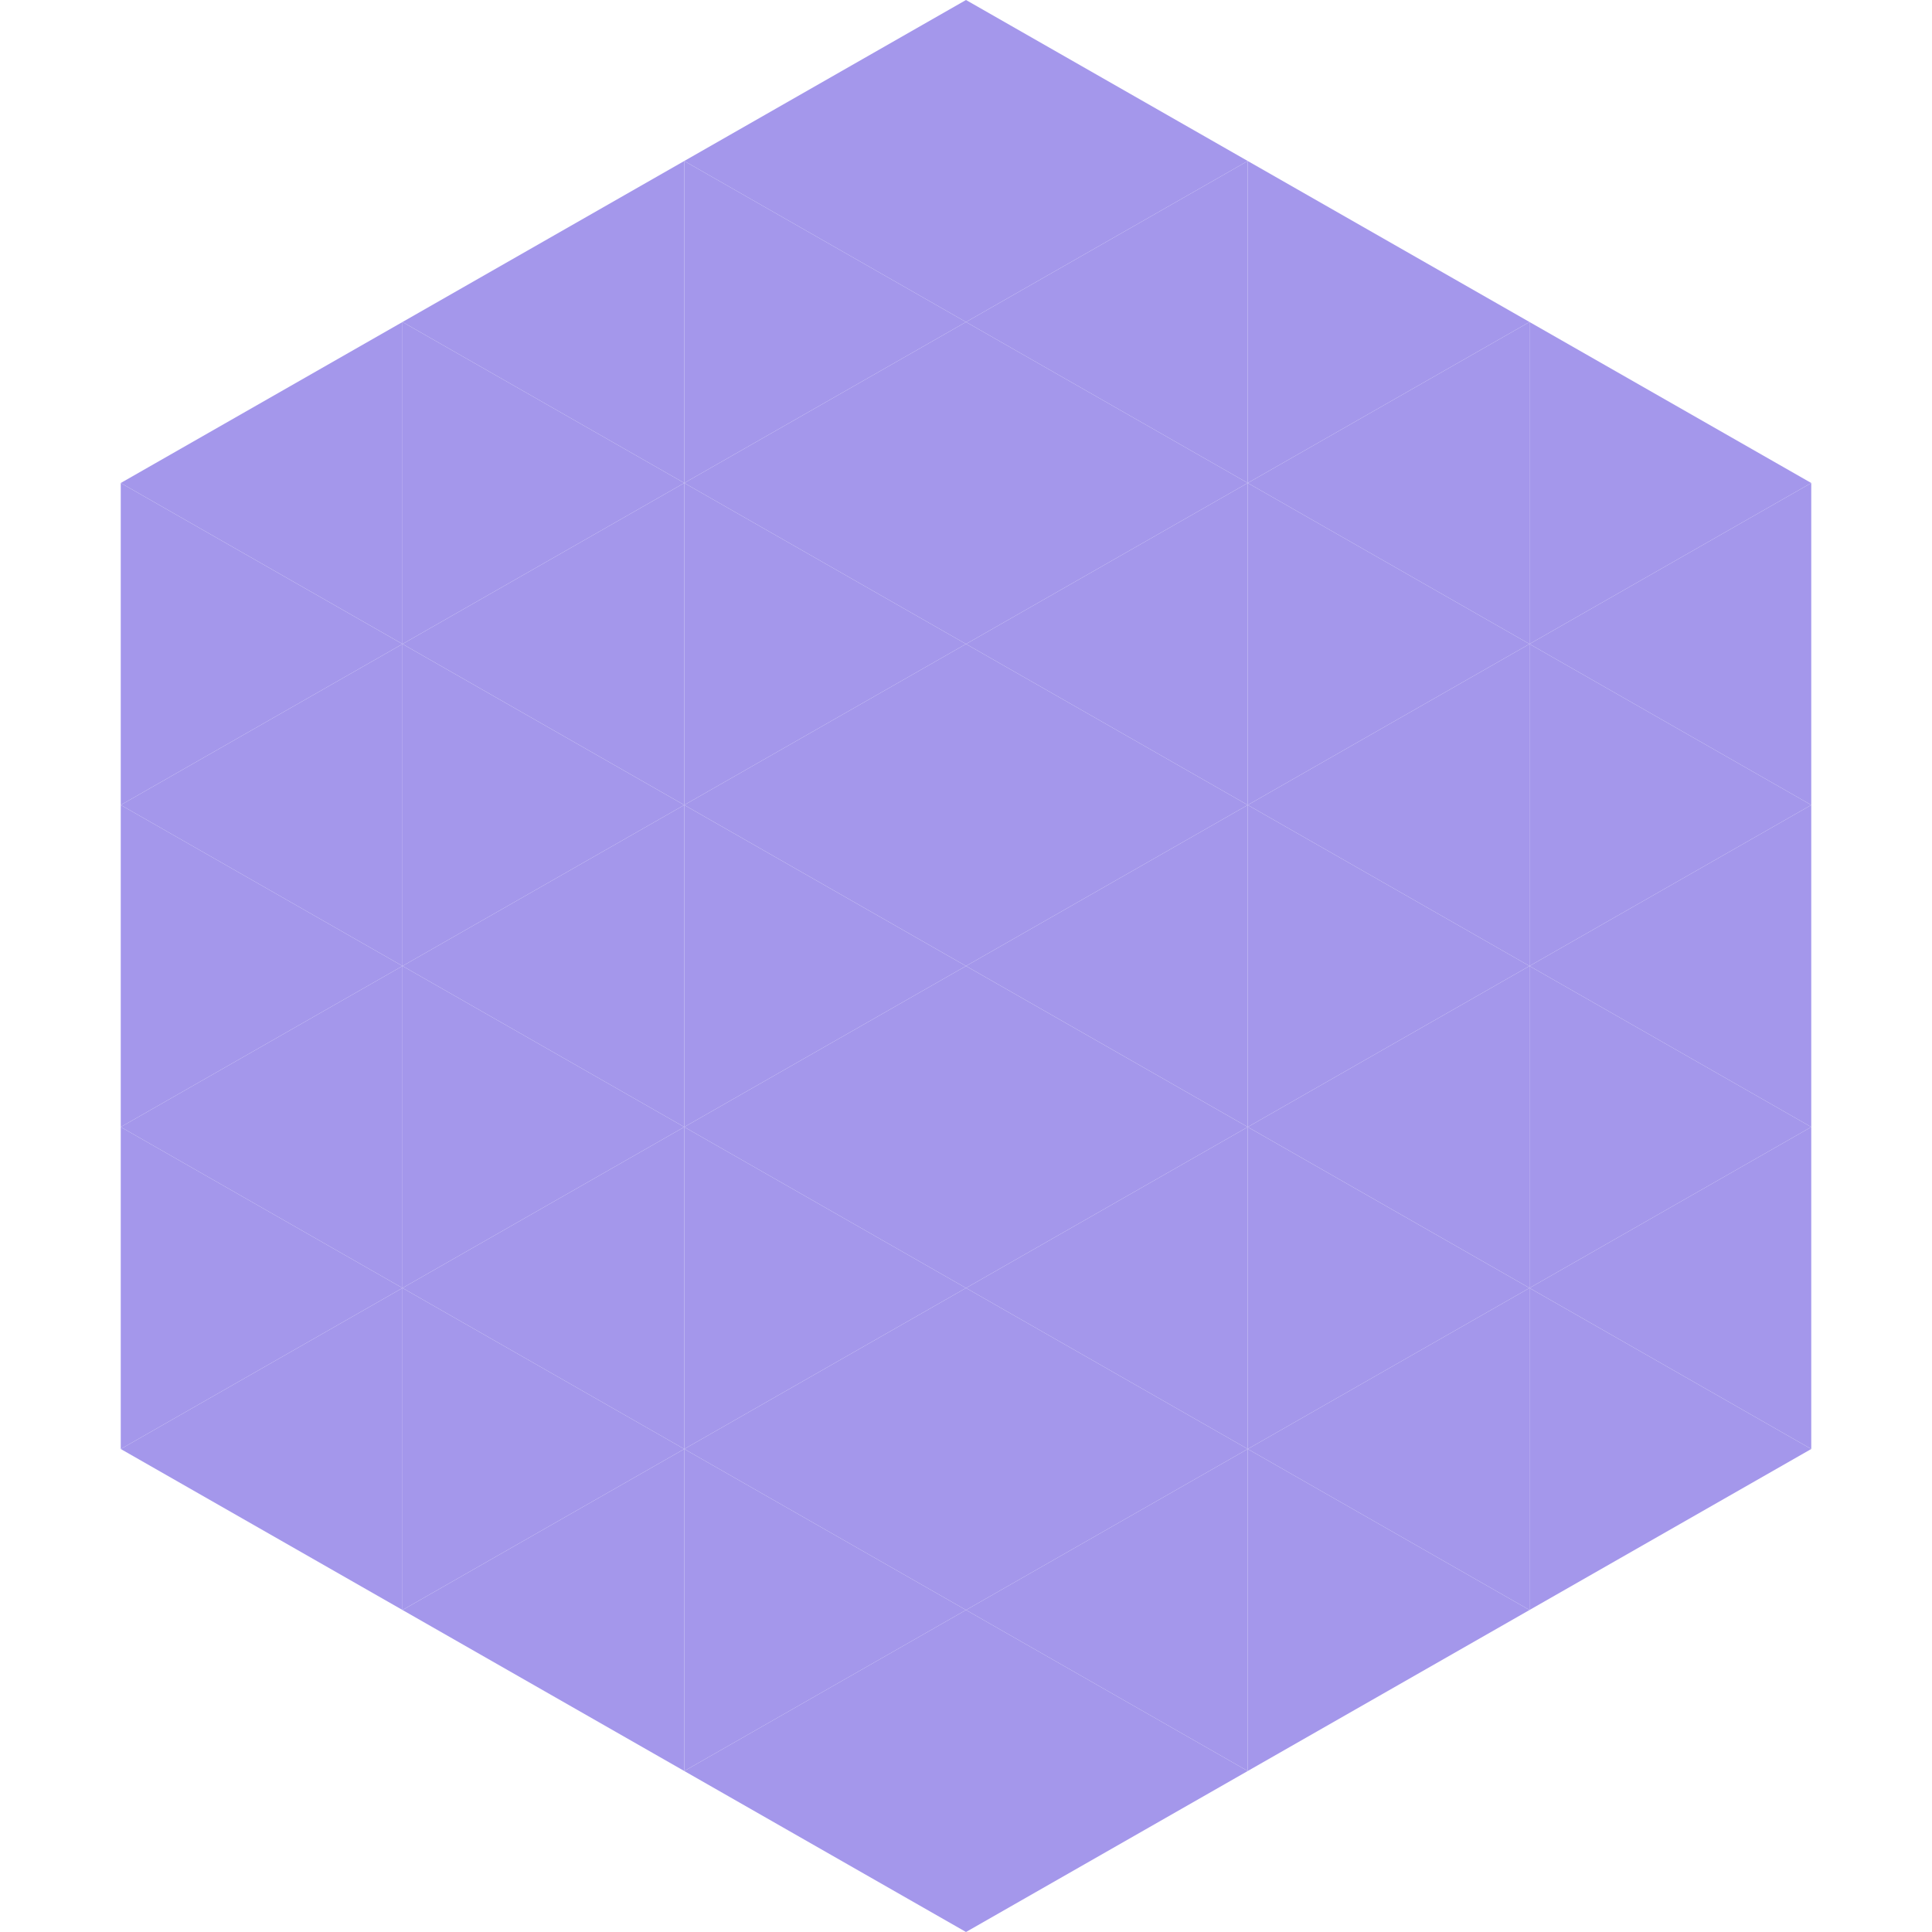
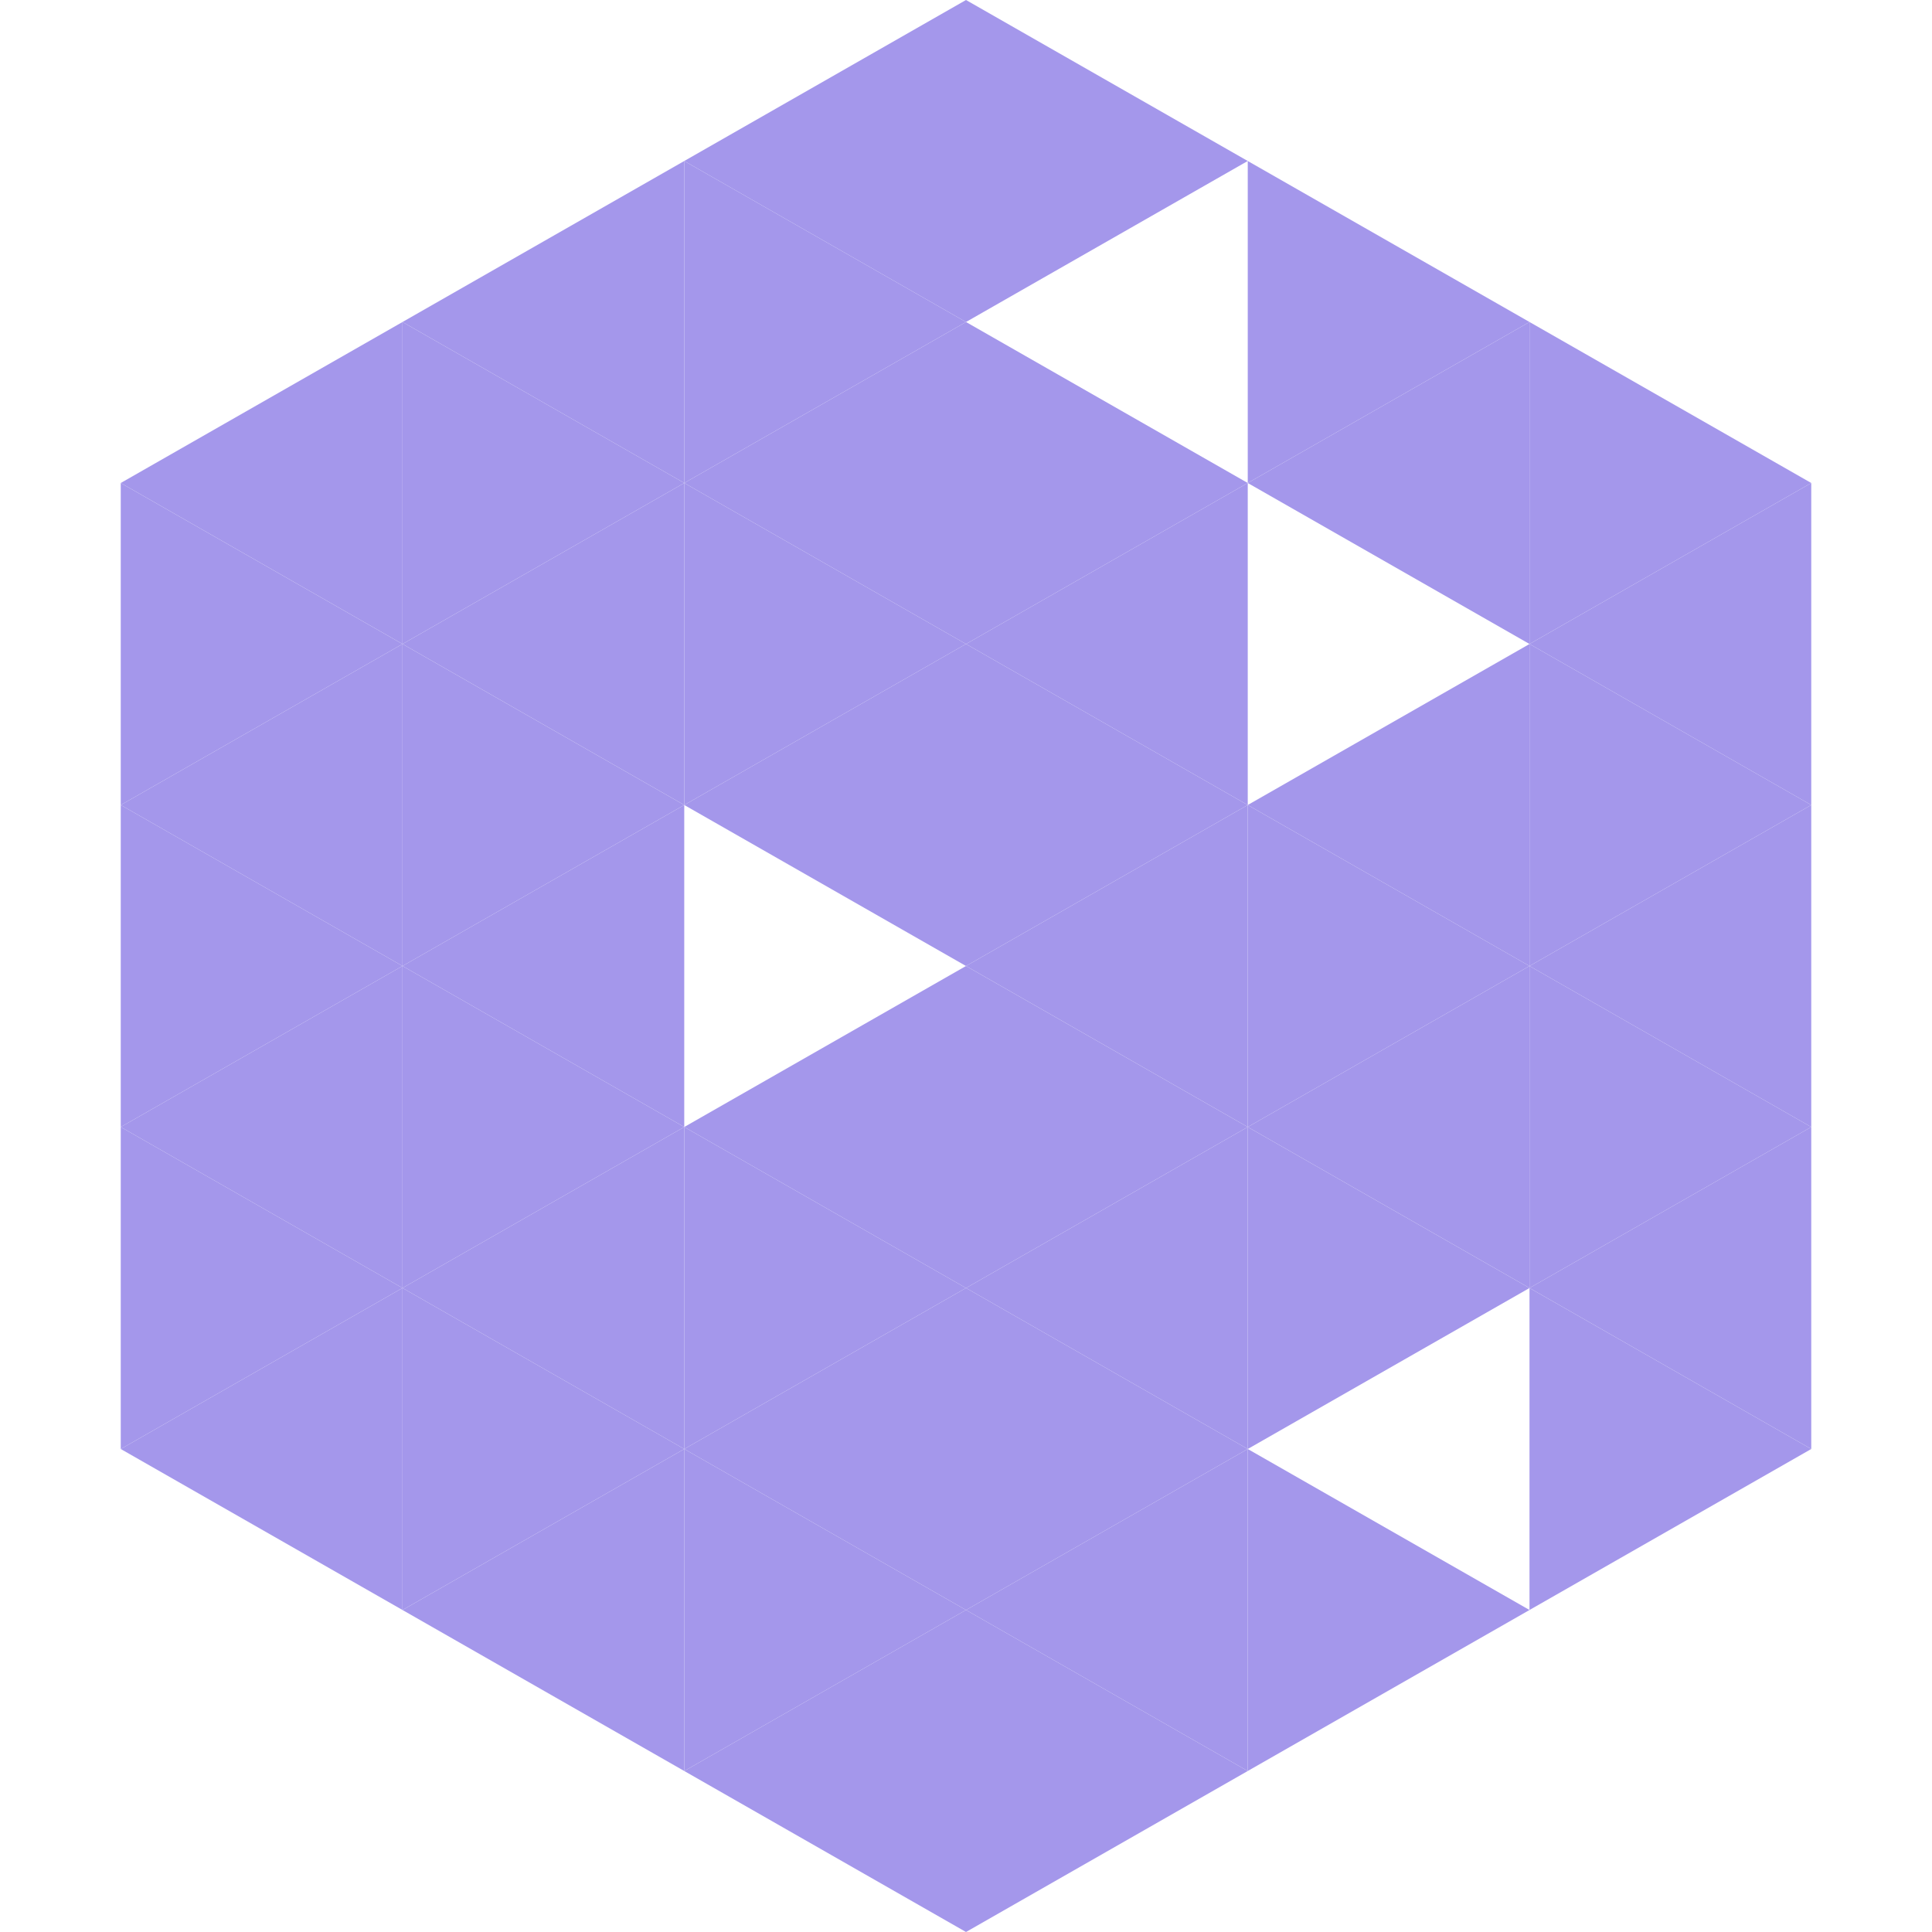
<svg xmlns="http://www.w3.org/2000/svg" width="240" height="240">
  <polygon points="50,40 15,60 50,80" style="fill:rgb(164,151,235)" />
  <polygon points="190,40 225,60 190,80" style="fill:rgb(164,151,235)" />
  <polygon points="15,60 50,80 15,100" style="fill:rgb(164,151,235)" />
  <polygon points="225,60 190,80 225,100" style="fill:rgb(164,151,235)" />
  <polygon points="50,80 15,100 50,120" style="fill:rgb(164,151,235)" />
  <polygon points="190,80 225,100 190,120" style="fill:rgb(164,151,235)" />
  <polygon points="15,100 50,120 15,140" style="fill:rgb(164,151,235)" />
  <polygon points="225,100 190,120 225,140" style="fill:rgb(164,151,235)" />
  <polygon points="50,120 15,140 50,160" style="fill:rgb(164,151,235)" />
  <polygon points="190,120 225,140 190,160" style="fill:rgb(164,151,235)" />
  <polygon points="15,140 50,160 15,180" style="fill:rgb(164,151,235)" />
  <polygon points="225,140 190,160 225,180" style="fill:rgb(164,151,235)" />
  <polygon points="50,160 15,180 50,200" style="fill:rgb(164,151,235)" />
  <polygon points="190,160 225,180 190,200" style="fill:rgb(164,151,235)" />
  <polygon points="15,180 50,200 15,220" style="fill:rgb(255,255,255); fill-opacity:0" />
  <polygon points="225,180 190,200 225,220" style="fill:rgb(255,255,255); fill-opacity:0" />
  <polygon points="50,0 85,20 50,40" style="fill:rgb(255,255,255); fill-opacity:0" />
  <polygon points="190,0 155,20 190,40" style="fill:rgb(255,255,255); fill-opacity:0" />
  <polygon points="85,20 50,40 85,60" style="fill:rgb(164,151,235)" />
  <polygon points="155,20 190,40 155,60" style="fill:rgb(164,151,235)" />
  <polygon points="50,40 85,60 50,80" style="fill:rgb(164,151,235)" />
  <polygon points="190,40 155,60 190,80" style="fill:rgb(164,151,235)" />
  <polygon points="85,60 50,80 85,100" style="fill:rgb(164,151,235)" />
-   <polygon points="155,60 190,80 155,100" style="fill:rgb(164,151,235)" />
  <polygon points="50,80 85,100 50,120" style="fill:rgb(164,151,235)" />
  <polygon points="190,80 155,100 190,120" style="fill:rgb(164,151,235)" />
  <polygon points="85,100 50,120 85,140" style="fill:rgb(164,151,235)" />
  <polygon points="155,100 190,120 155,140" style="fill:rgb(164,151,235)" />
  <polygon points="50,120 85,140 50,160" style="fill:rgb(164,151,235)" />
  <polygon points="190,120 155,140 190,160" style="fill:rgb(164,151,235)" />
  <polygon points="85,140 50,160 85,180" style="fill:rgb(164,151,235)" />
  <polygon points="155,140 190,160 155,180" style="fill:rgb(164,151,235)" />
  <polygon points="50,160 85,180 50,200" style="fill:rgb(164,151,235)" />
-   <polygon points="190,160 155,180 190,200" style="fill:rgb(164,151,235)" />
  <polygon points="85,180 50,200 85,220" style="fill:rgb(164,151,235)" />
  <polygon points="155,180 190,200 155,220" style="fill:rgb(164,151,235)" />
  <polygon points="120,0 85,20 120,40" style="fill:rgb(164,151,235)" />
  <polygon points="120,0 155,20 120,40" style="fill:rgb(164,151,235)" />
  <polygon points="85,20 120,40 85,60" style="fill:rgb(164,151,235)" />
-   <polygon points="155,20 120,40 155,60" style="fill:rgb(164,151,235)" />
  <polygon points="120,40 85,60 120,80" style="fill:rgb(164,151,235)" />
  <polygon points="120,40 155,60 120,80" style="fill:rgb(164,151,235)" />
  <polygon points="85,60 120,80 85,100" style="fill:rgb(164,151,235)" />
  <polygon points="155,60 120,80 155,100" style="fill:rgb(164,151,235)" />
  <polygon points="120,80 85,100 120,120" style="fill:rgb(164,151,235)" />
  <polygon points="120,80 155,100 120,120" style="fill:rgb(164,151,235)" />
-   <polygon points="85,100 120,120 85,140" style="fill:rgb(164,151,235)" />
  <polygon points="155,100 120,120 155,140" style="fill:rgb(164,151,235)" />
  <polygon points="120,120 85,140 120,160" style="fill:rgb(164,151,235)" />
  <polygon points="120,120 155,140 120,160" style="fill:rgb(164,151,235)" />
  <polygon points="85,140 120,160 85,180" style="fill:rgb(164,151,235)" />
  <polygon points="155,140 120,160 155,180" style="fill:rgb(164,151,235)" />
  <polygon points="120,160 85,180 120,200" style="fill:rgb(164,151,235)" />
  <polygon points="120,160 155,180 120,200" style="fill:rgb(164,151,235)" />
  <polygon points="85,180 120,200 85,220" style="fill:rgb(164,151,235)" />
  <polygon points="155,180 120,200 155,220" style="fill:rgb(164,151,235)" />
  <polygon points="120,200 85,220 120,240" style="fill:rgb(164,151,235)" />
  <polygon points="120,200 155,220 120,240" style="fill:rgb(164,151,235)" />
  <polygon points="85,220 120,240 85,260" style="fill:rgb(255,255,255); fill-opacity:0" />
  <polygon points="155,220 120,240 155,260" style="fill:rgb(255,255,255); fill-opacity:0" />
</svg>